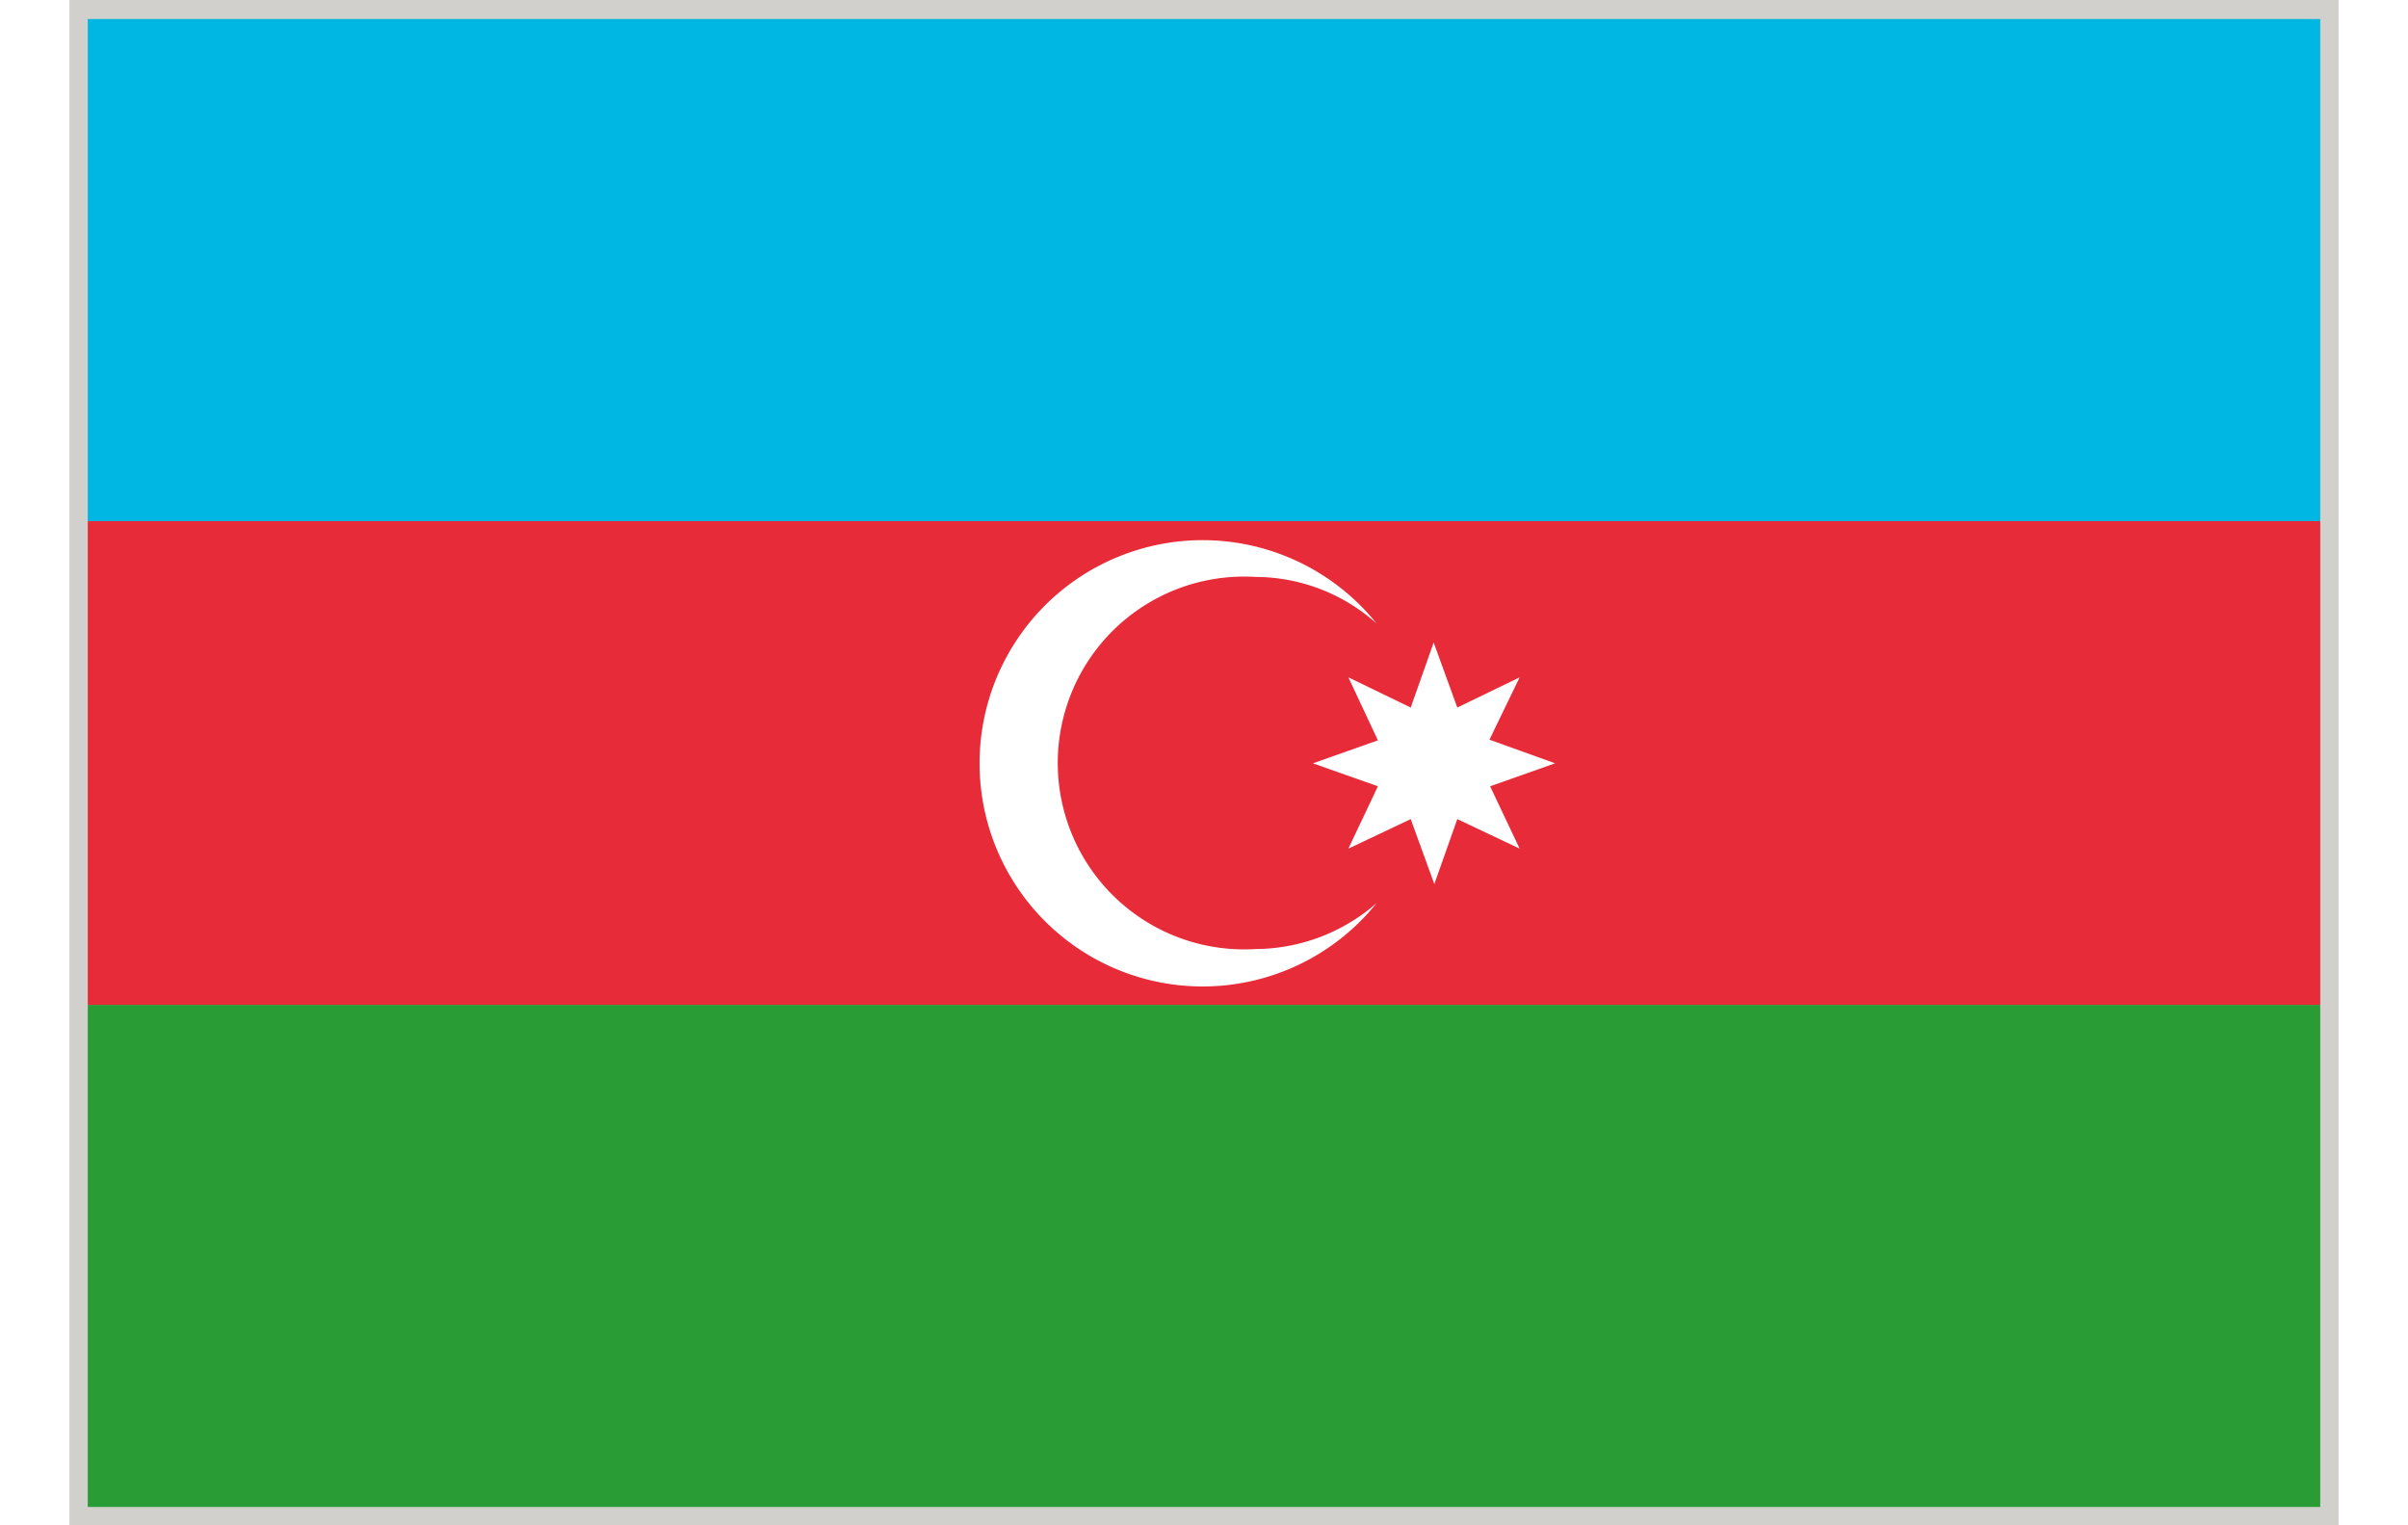
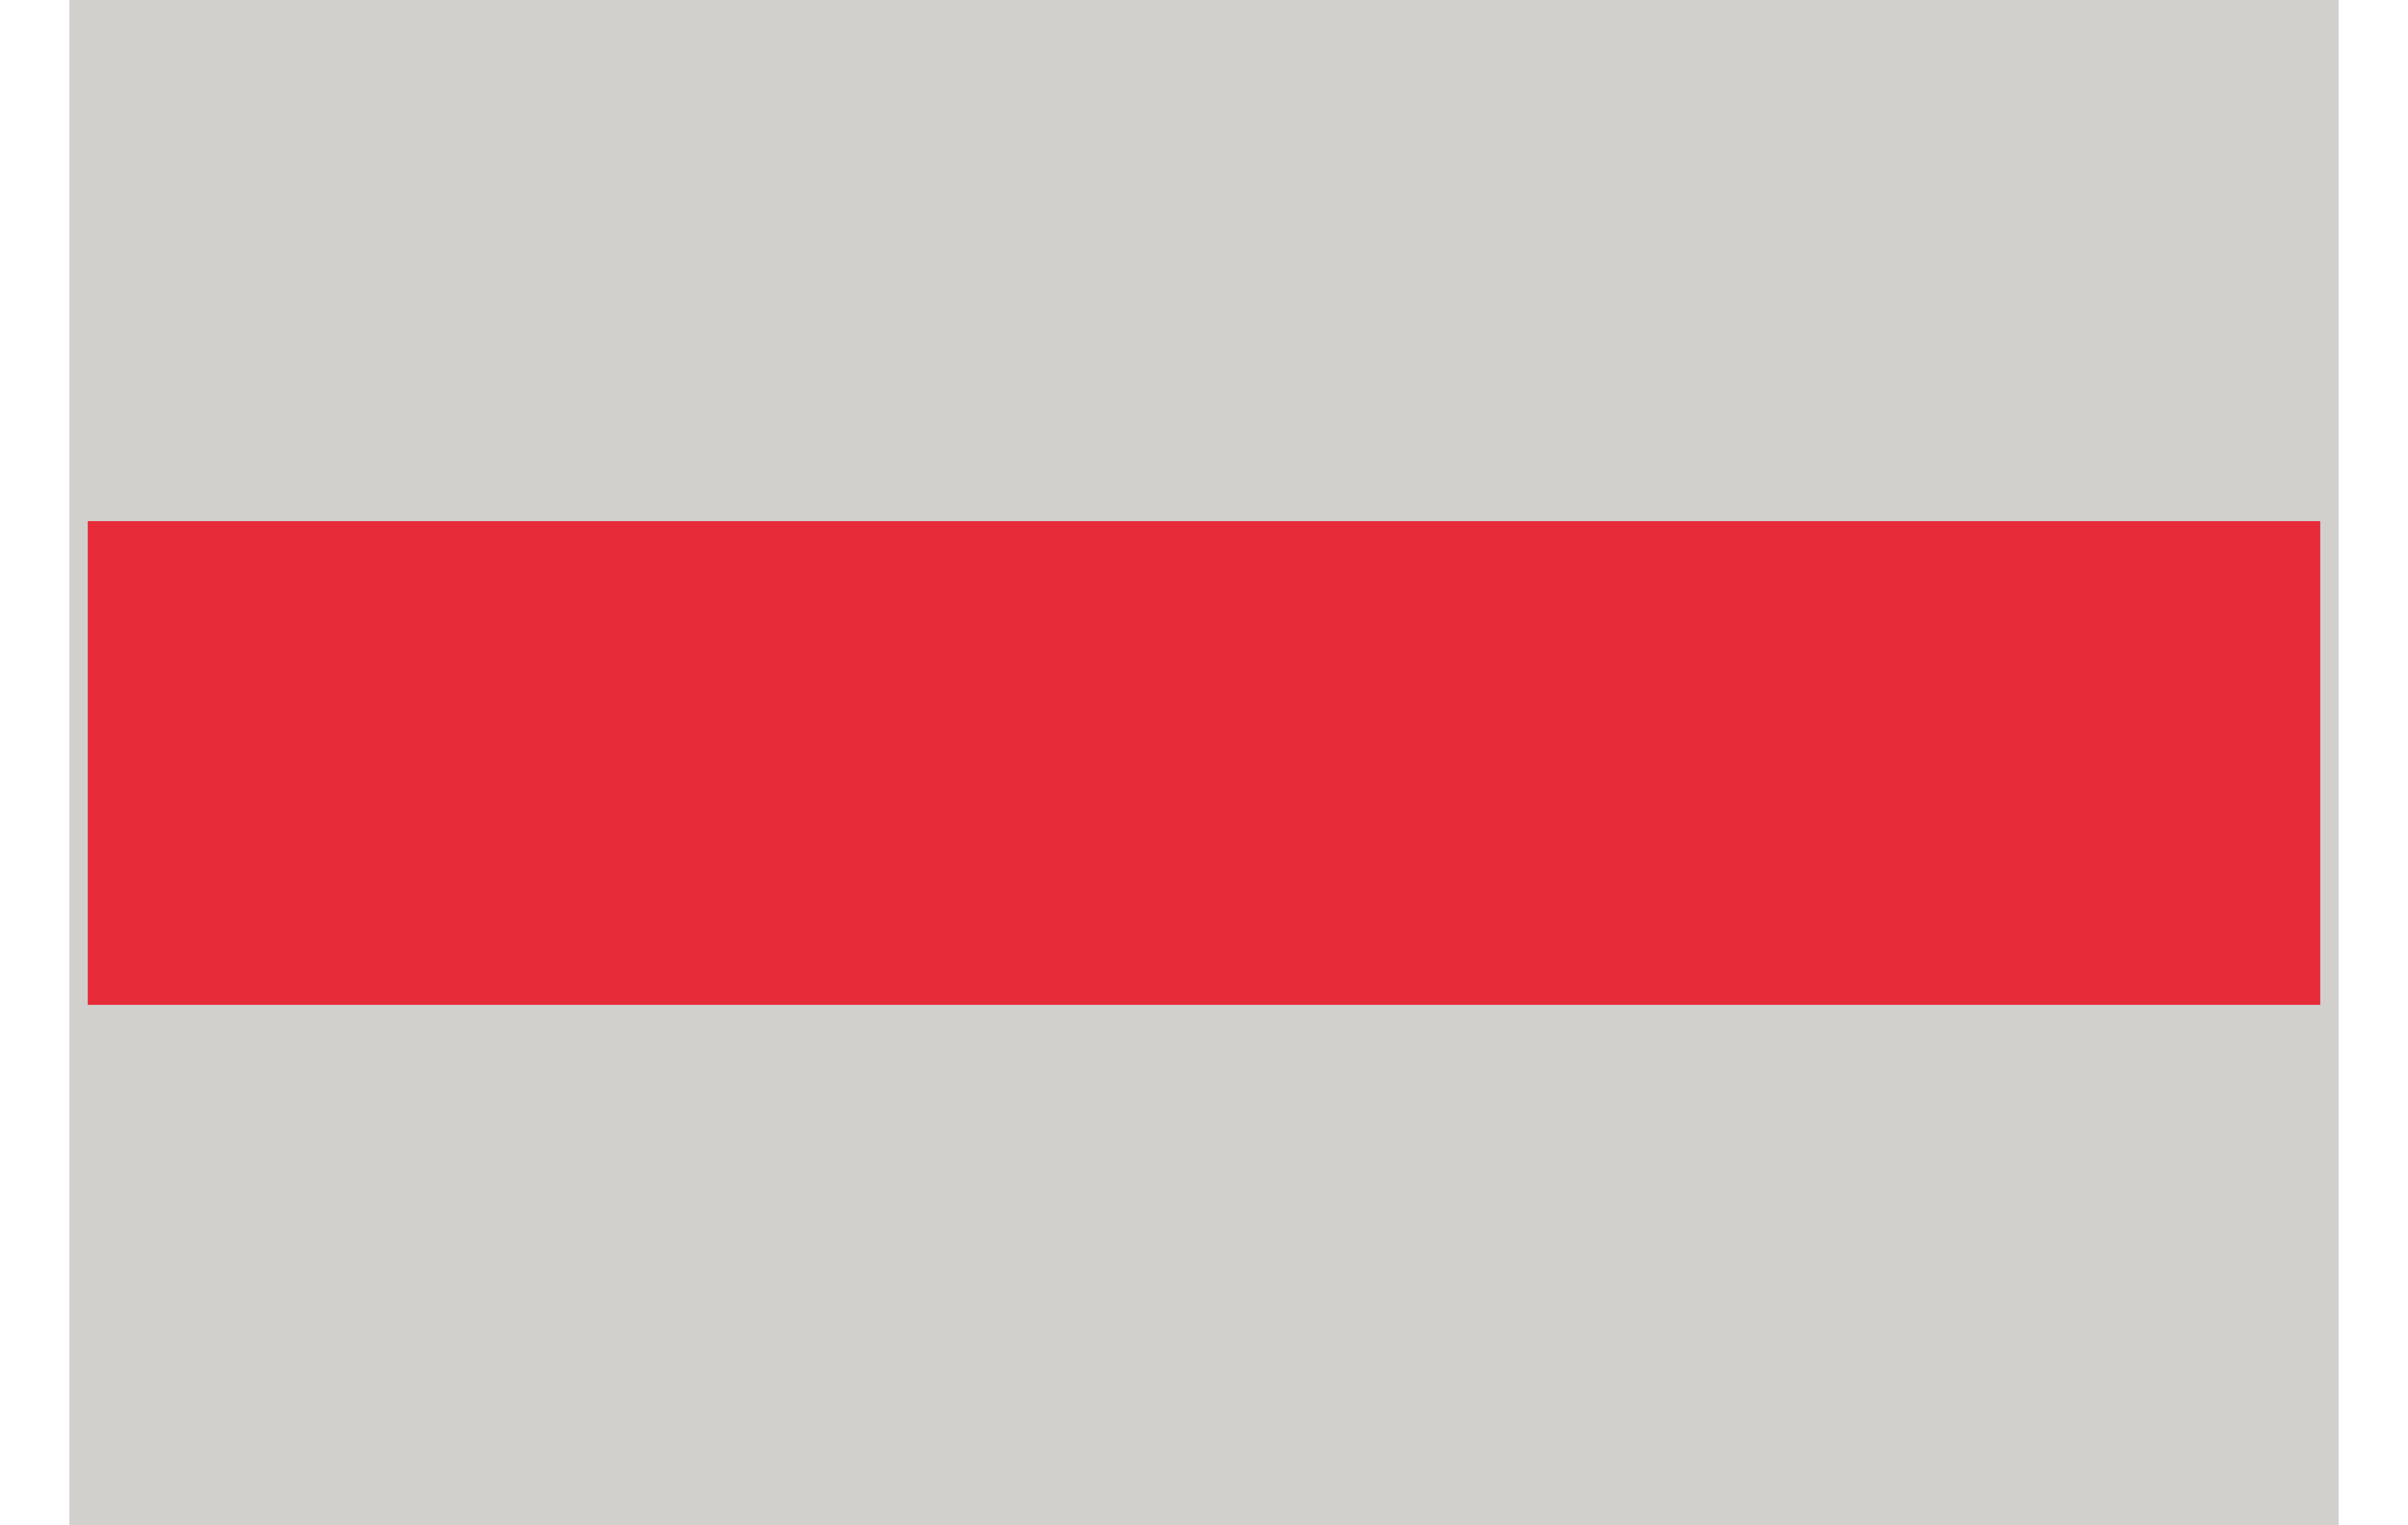
<svg xmlns="http://www.w3.org/2000/svg" height="19" viewBox="0 0 34.58 23.24" width="30">
  <defs>
    <style>.cls-1{fill:#d1d0cc;}.cls-2{fill:#00b7e4;}.cls-3{fill:#2a9c35;}.cls-4{fill:#e82b38;}.cls-5{fill:#fff;}</style>
  </defs>
  <g data-name="Ebene 2" id="Ebene_2">
    <g data-name="Layer 1" id="Layer_1">
      <rect class="cls-1" height="23.24" width="34.58" />
-       <rect class="cls-2" height="7.65" width="34.02" x="0.28" y="0.29" />
-       <rect class="cls-3" height="7.65" width="34.02" x="0.28" y="15.31" />
      <rect class="cls-4" height="7.37" width="34.02" x="0.28" y="7.94" />
-       <path class="cls-5" d="M18.07,14.46a2.84,2.84,0,1,1,0-5.67,2.78,2.78,0,0,1,1.85.71,3.4,3.4,0,1,0,0,4.26A2.83,2.83,0,0,1,18.07,14.46Z" />
-       <polygon class="cls-5" points="22.64 11.63 21.64 11.27 22.1 10.32 21.15 10.78 20.79 9.79 20.44 10.78 19.49 10.32 19.94 11.28 18.95 11.63 19.94 11.98 19.49 12.93 20.44 12.48 20.8 13.47 21.15 12.48 22.1 12.93 21.65 11.98 22.64 11.63" />
    </g>
  </g>
</svg>